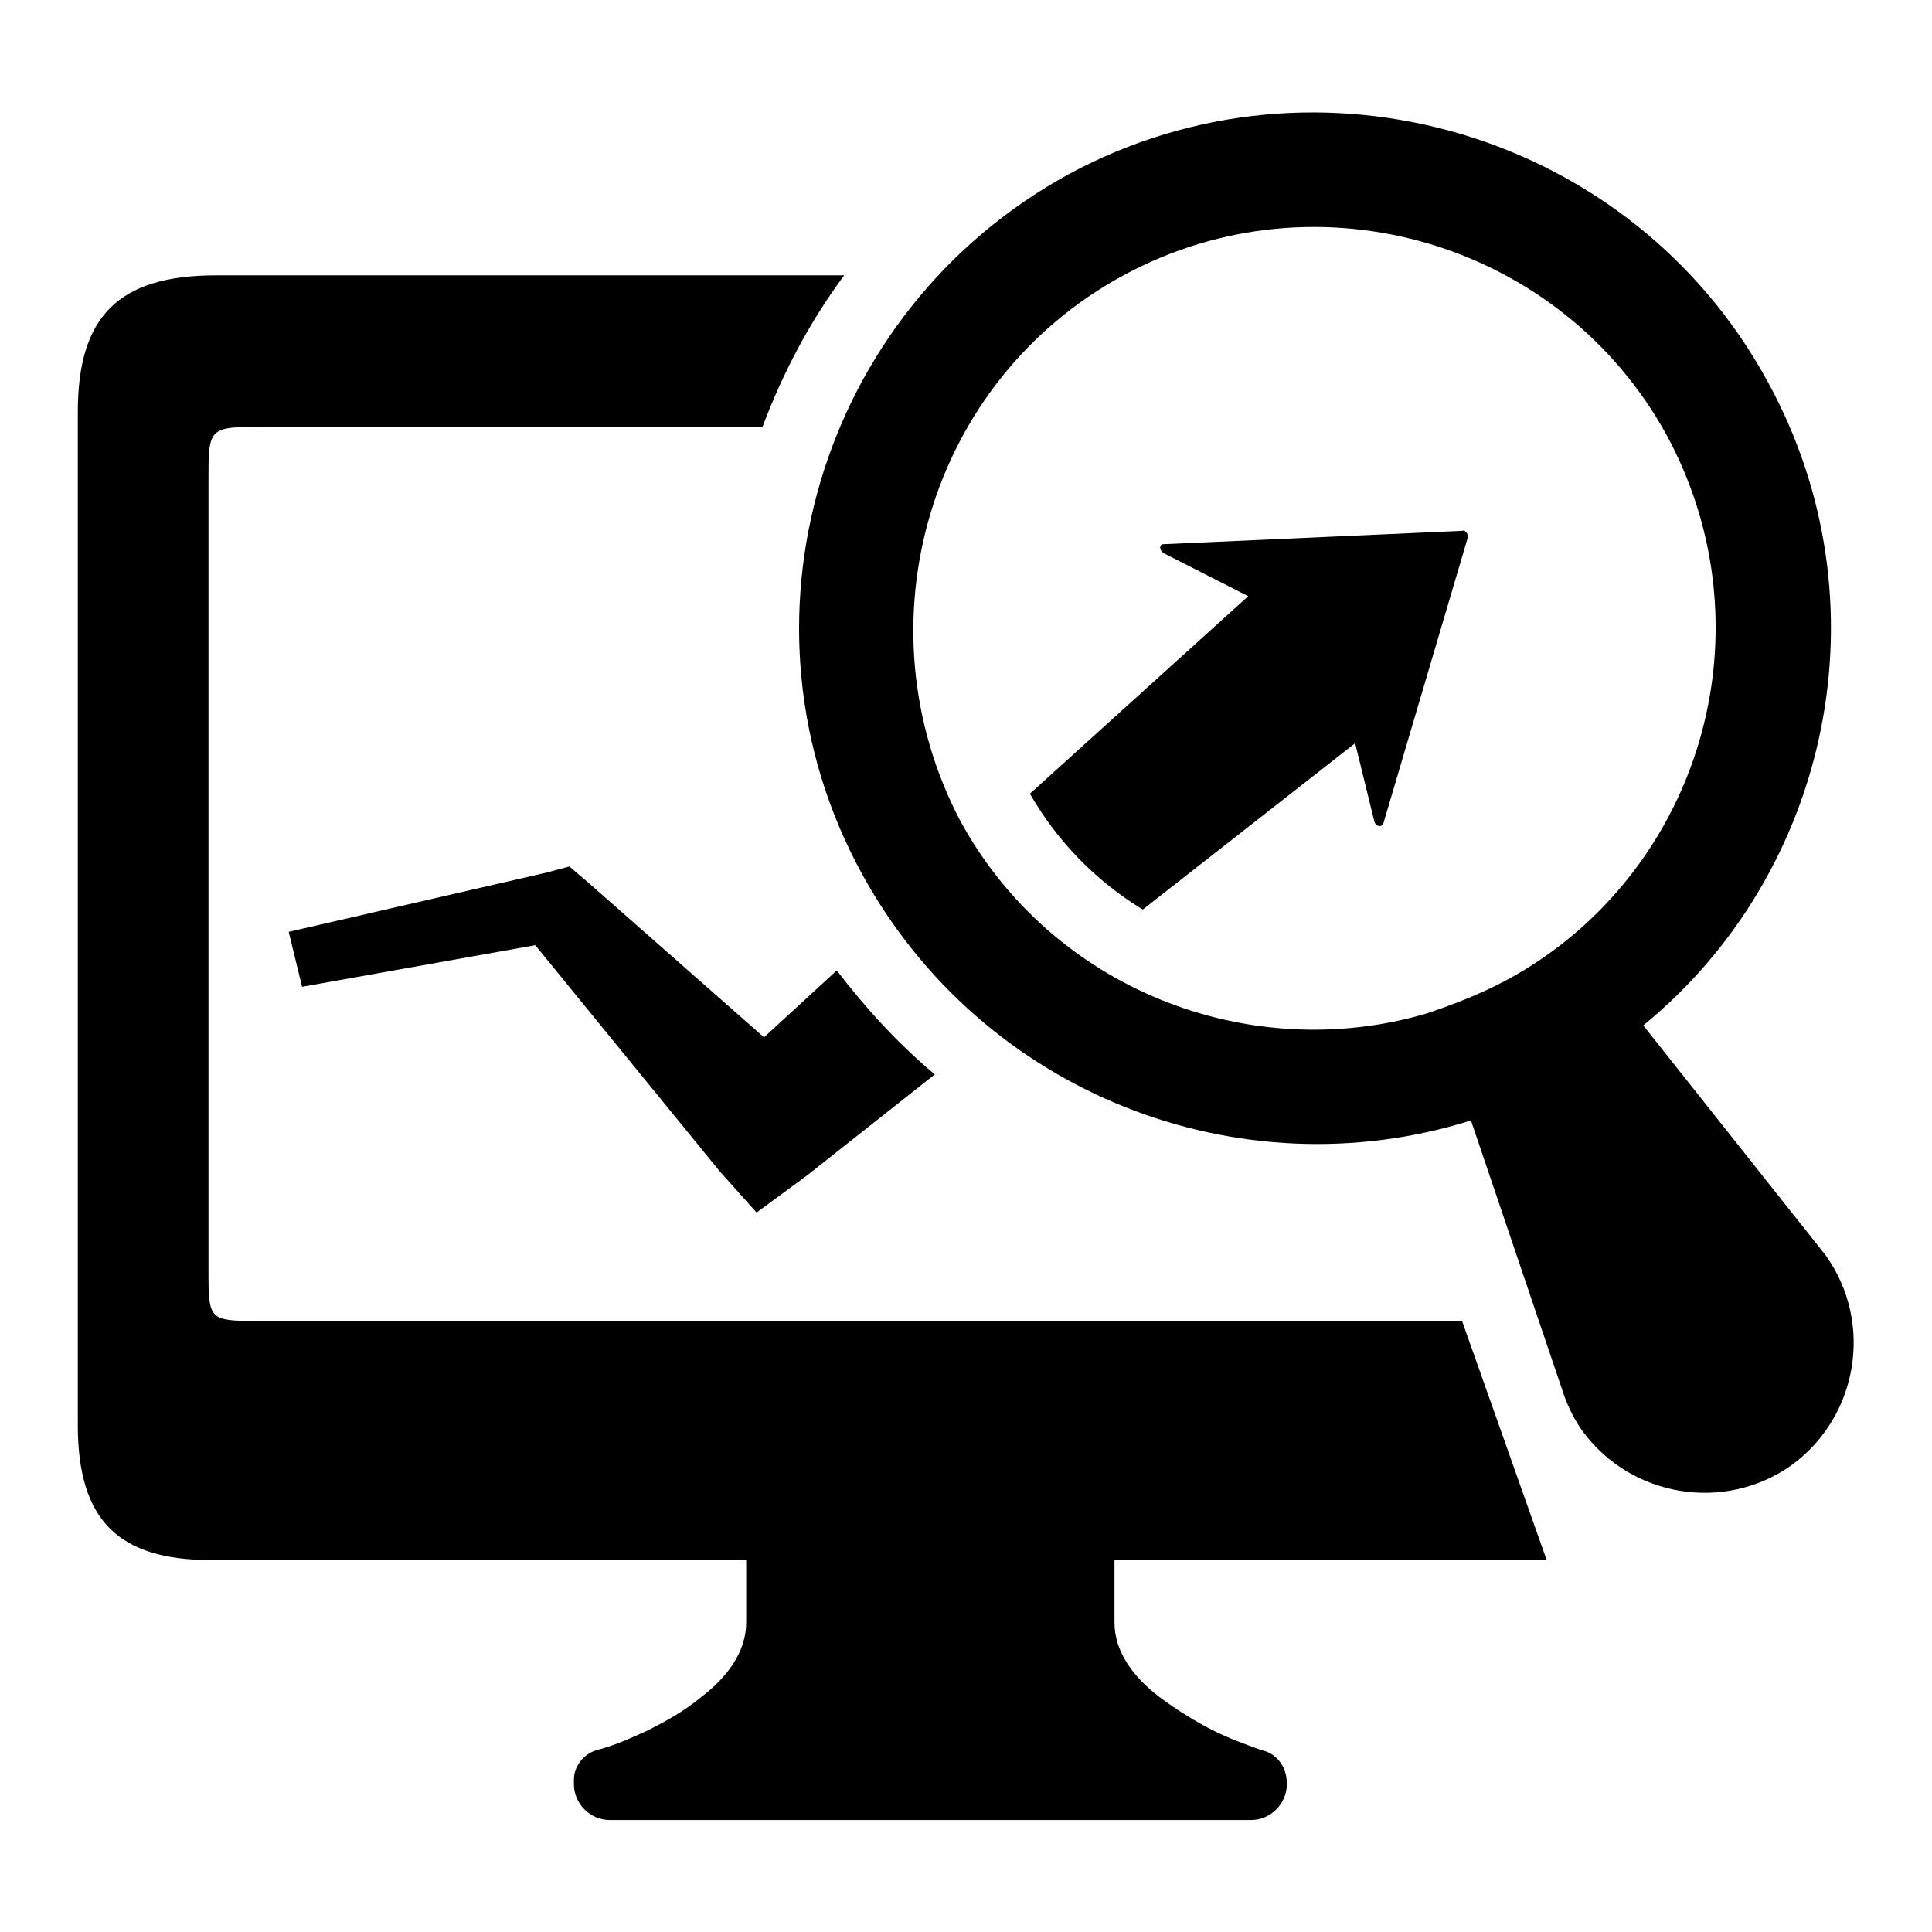
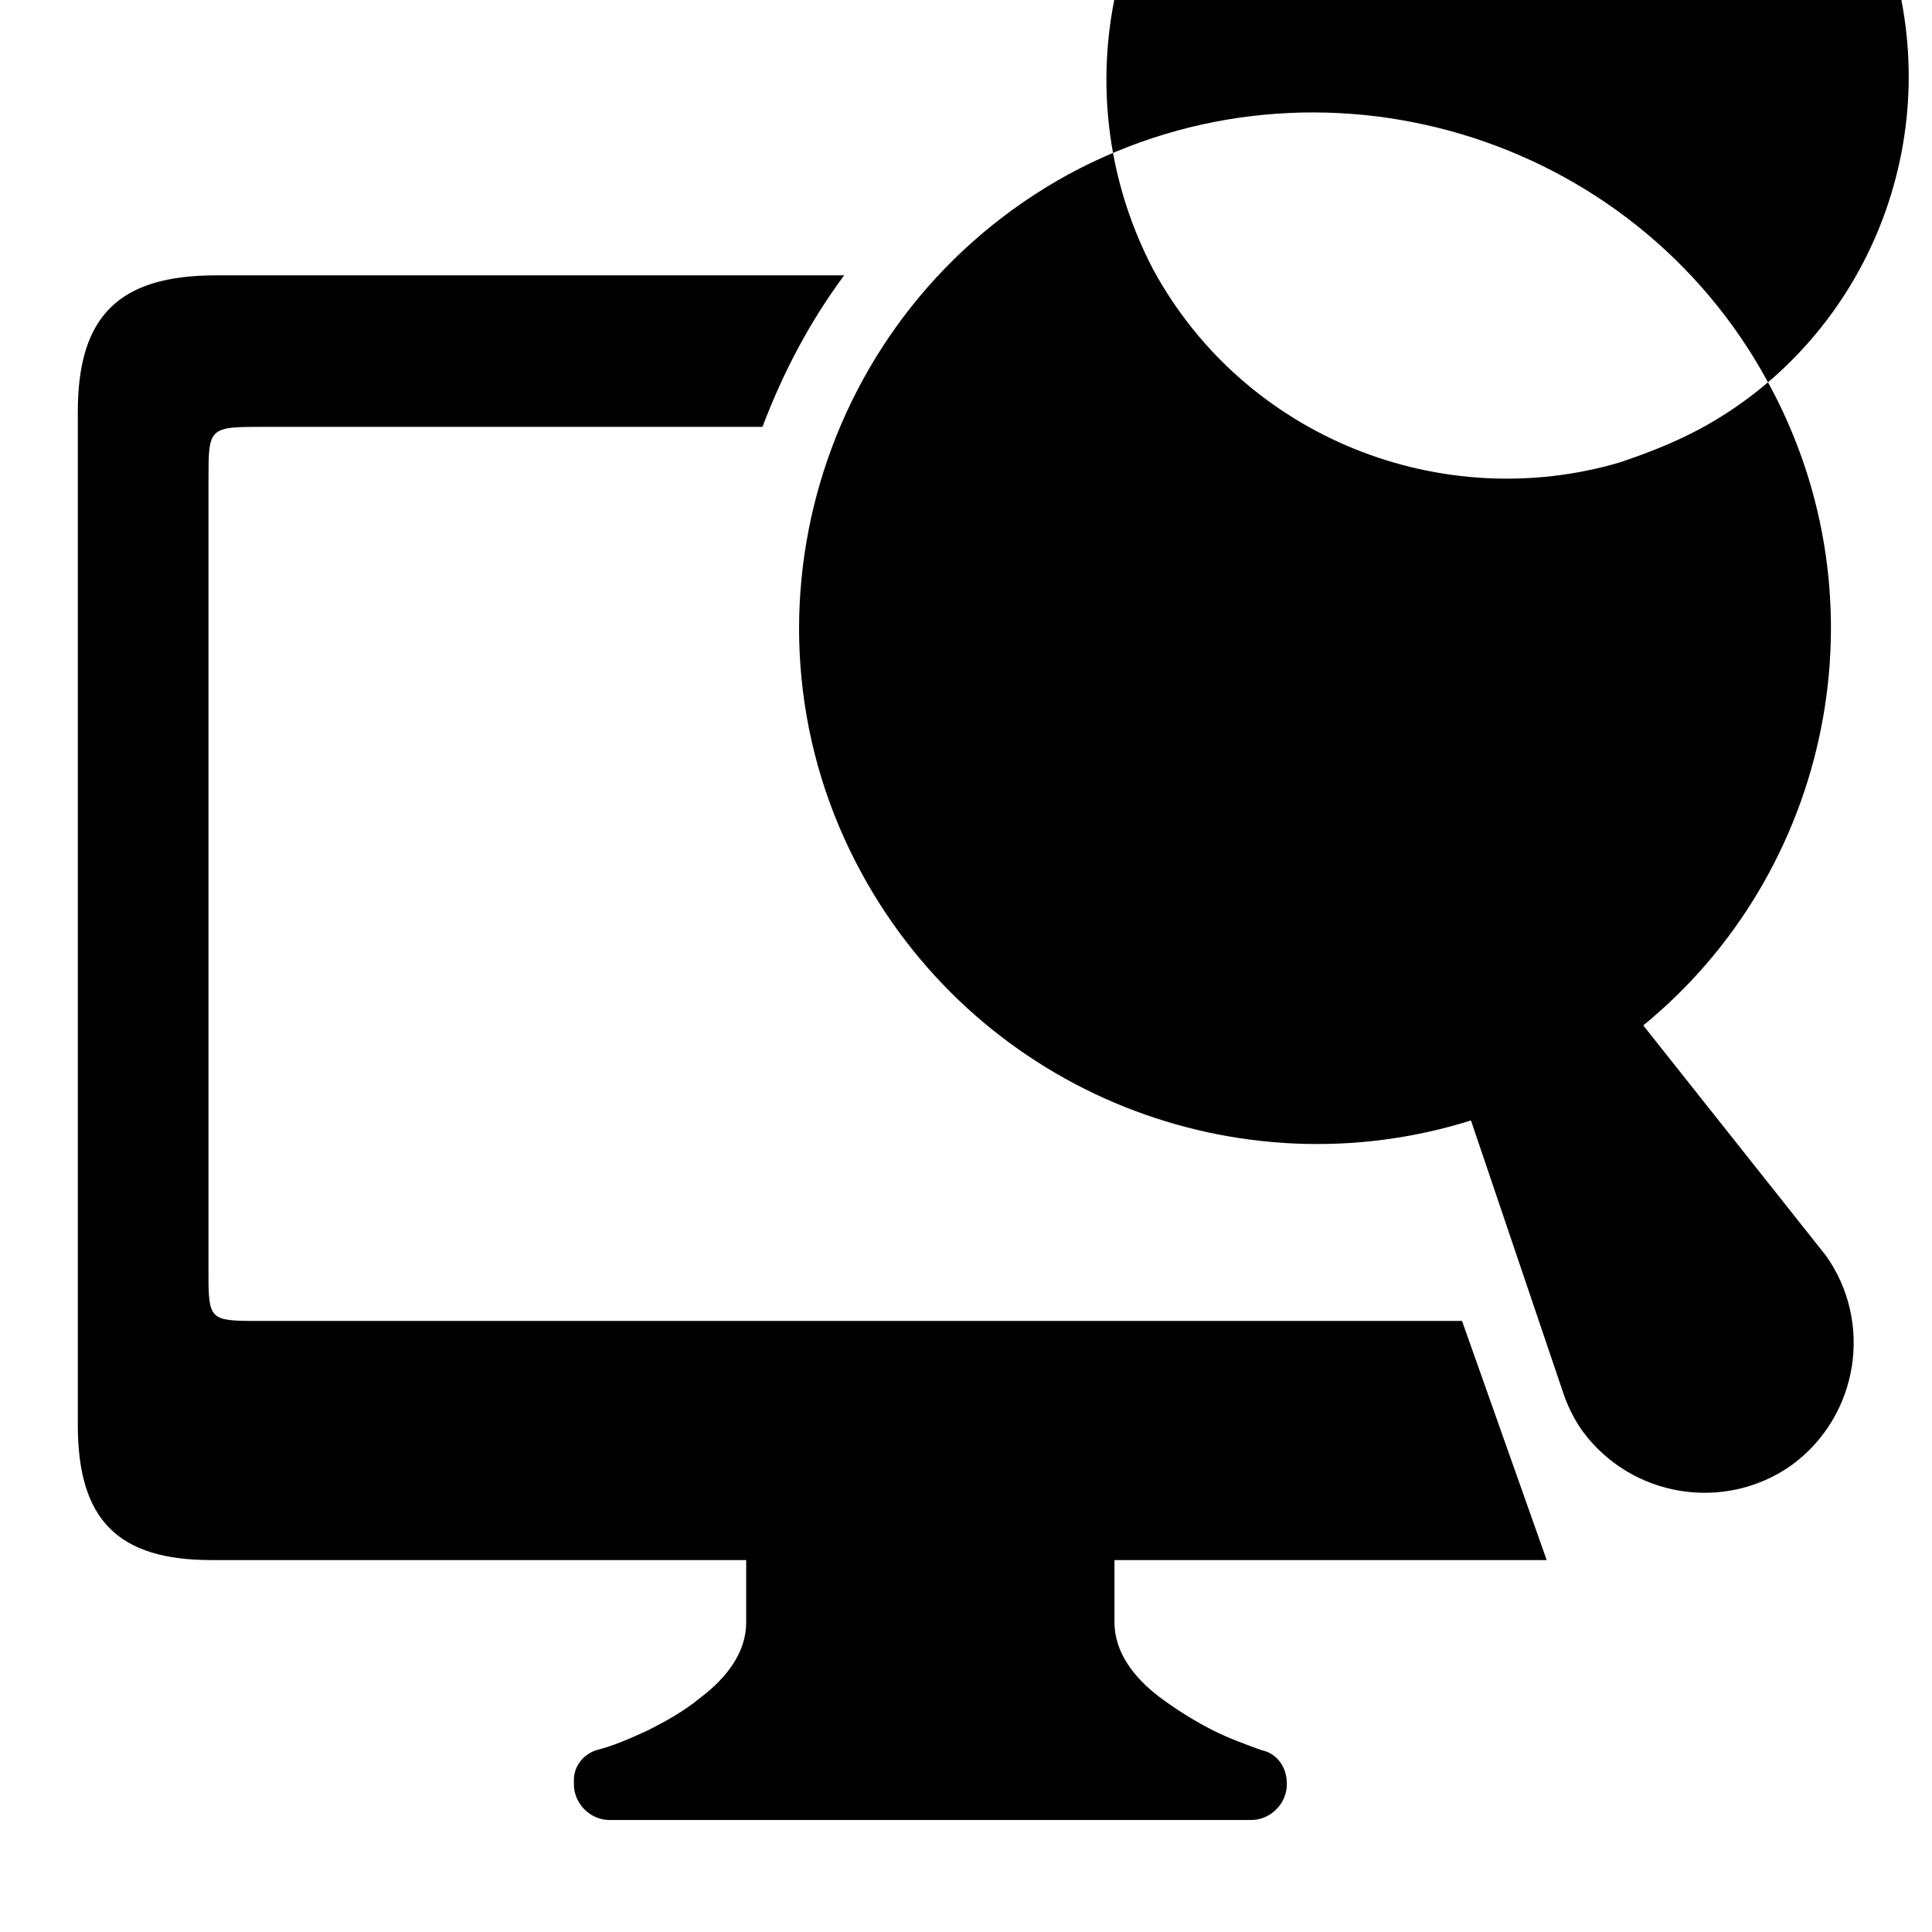
<svg xmlns="http://www.w3.org/2000/svg" fill="#000000" width="800px" height="800px" version="1.1" viewBox="144 144 512 512">
  <g>
    <path d="m485.02 616.48v0.395c0 5.117-4.328 9.445-9.445 9.445h-170.04c-5.117 0-9.445-4.328-9.445-9.445v-1.18c0-3.543 2.363-6.691 5.902-7.871 4.723-1.18 9.055-3.148 13.383-5.117 4.723-2.363 9.84-5.117 14.562-9.055 6.691-5.117 11.809-11.809 11.809-19.68v-16.535h-141.7c-24.797 0-35.426-10.629-35.426-35.816v-268.44c0-25.191 10.629-36.211 36.605-36.211h166.49c-9.055 12.203-16.137 25.586-21.648 40.148h-131.86c-14.957 0-14.957 0-14.957 14.168v210.18c0 12.203 0.395 12.594 12.594 12.594h319.61l22.434 63.371h-114.54v16.531c0 7.871 5.117 14.562 11.809 19.68 4.723 3.543 9.84 6.691 14.562 9.055 3.938 1.969 8.266 3.543 12.594 5.117 3.938 0.785 6.691 4.328 6.691 8.66z" />
-     <path d="m391.73 428.73-33.852 26.766-13.383 9.84-9.84-11.02-48.805-59.828-61.797 11.02-3.543-14.562 68.488-15.742 5.902-1.574 5.512 4.723 46.051 40.539 19.285-17.711c7.875 10.234 16.141 19.285 25.98 27.551z" />
    <path d="m533.04 286.25-22.434 75.965c-0.395 1.18-1.969 0.789-2.363-0.395l-5.117-20.859-56.285 44.086c-12.203-7.477-22.434-17.711-29.914-30.699l57.859-52.352-22.434-11.414c-1.18-0.789-1.18-2.363 0-2.363l79.113-3.543c0.789-0.391 1.574 0.789 1.574 1.574z" />
-     <path d="m612.54 245.31c-35.816-66.125-119.26-90.922-185.39-55.105-66.125 36.215-90.922 119.26-54.711 185.39 31.883 58.254 99.977 84.625 161.38 65.336l24.797 73.211c1.18 3.148 2.754 6.297 4.723 9.055 12.988 17.711 37.785 21.648 55.496 9.055 17.711-12.988 21.648-37.785 9.055-55.496l-48.41-61.012c49.594-40.539 64.945-112.18 33.062-170.43zm-51.168 146.03c-5.512 4.723-11.809 9.055-18.5 12.594-6.691 3.543-13.777 6.297-20.859 8.66-46.84 13.777-99.188-6.297-123.59-51.168-27.16-51.957-8.266-116.51 43.293-144.45 51.562-27.945 116.11-8.66 144.06 42.508 24.402 45.266 12.988 99.977-24.402 131.86z" />
+     <path d="m612.54 245.31c-35.816-66.125-119.26-90.922-185.39-55.105-66.125 36.215-90.922 119.26-54.711 185.39 31.883 58.254 99.977 84.625 161.38 65.336l24.797 73.211c1.18 3.148 2.754 6.297 4.723 9.055 12.988 17.711 37.785 21.648 55.496 9.055 17.711-12.988 21.648-37.785 9.055-55.496l-48.41-61.012c49.594-40.539 64.945-112.18 33.062-170.43zc-5.512 4.723-11.809 9.055-18.5 12.594-6.691 3.543-13.777 6.297-20.859 8.66-46.84 13.777-99.188-6.297-123.59-51.168-27.16-51.957-8.266-116.51 43.293-144.45 51.562-27.945 116.11-8.66 144.06 42.508 24.402 45.266 12.988 99.977-24.402 131.86z" />
  </g>
</svg>